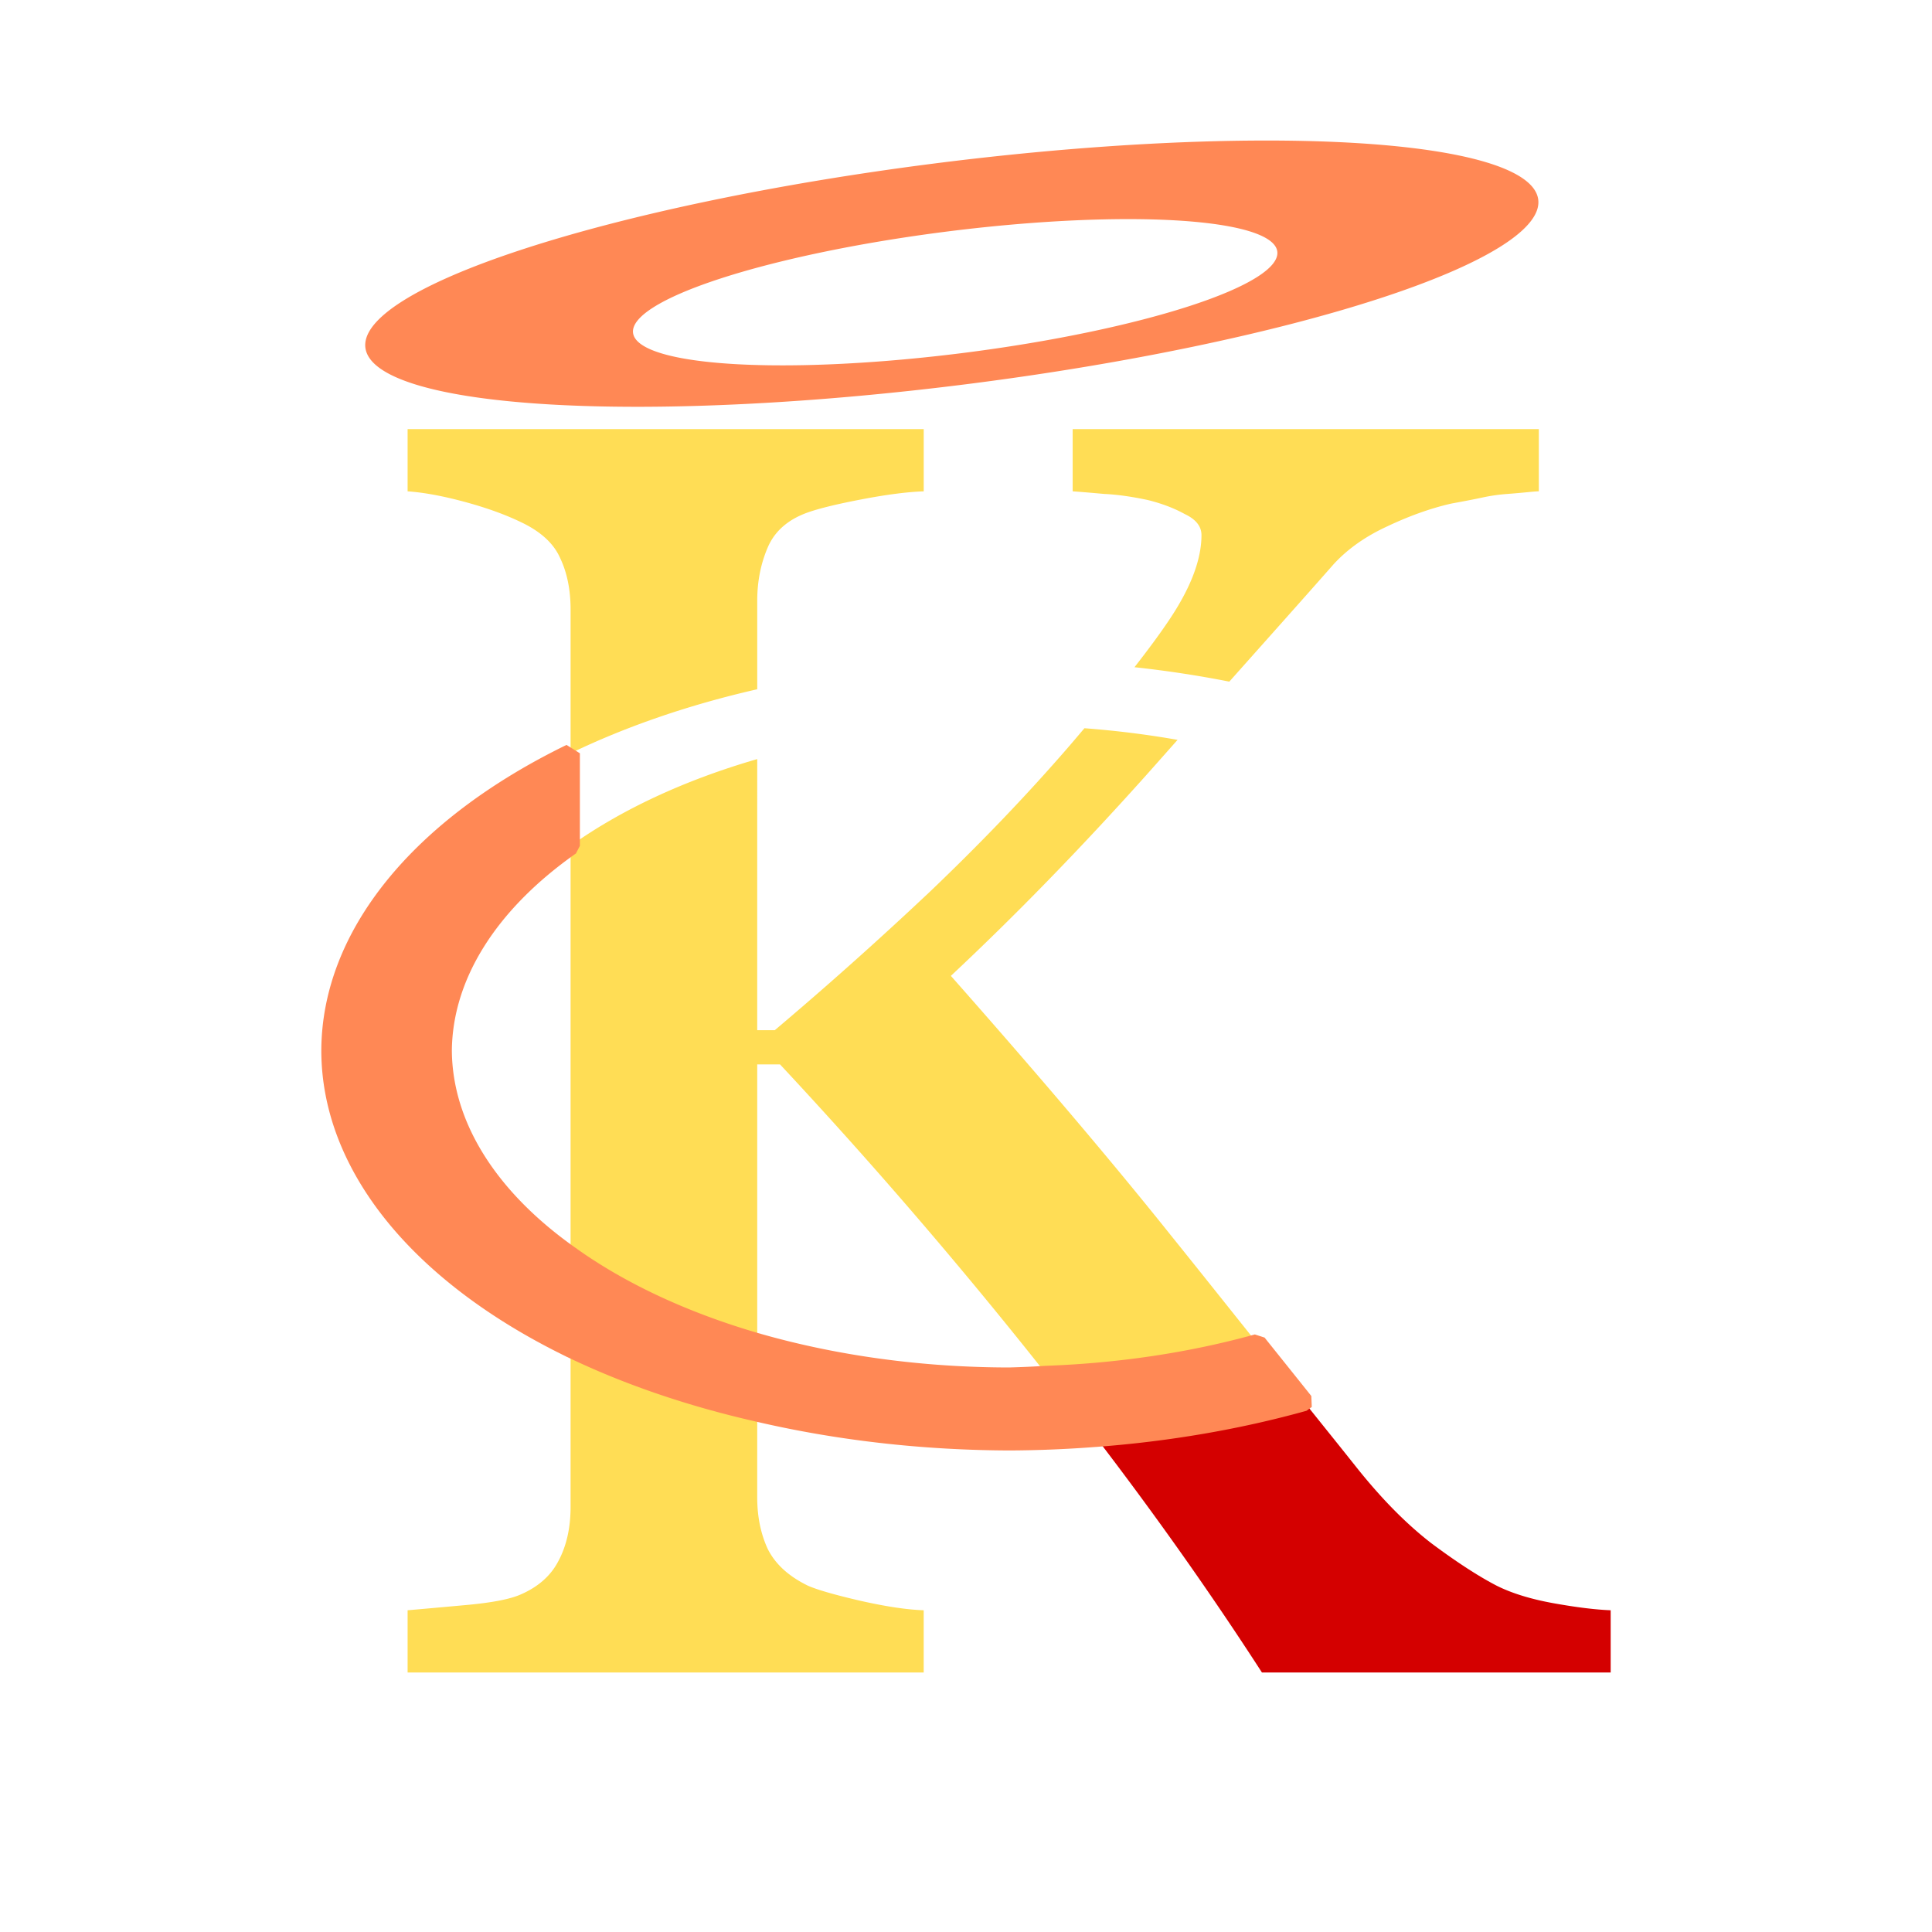
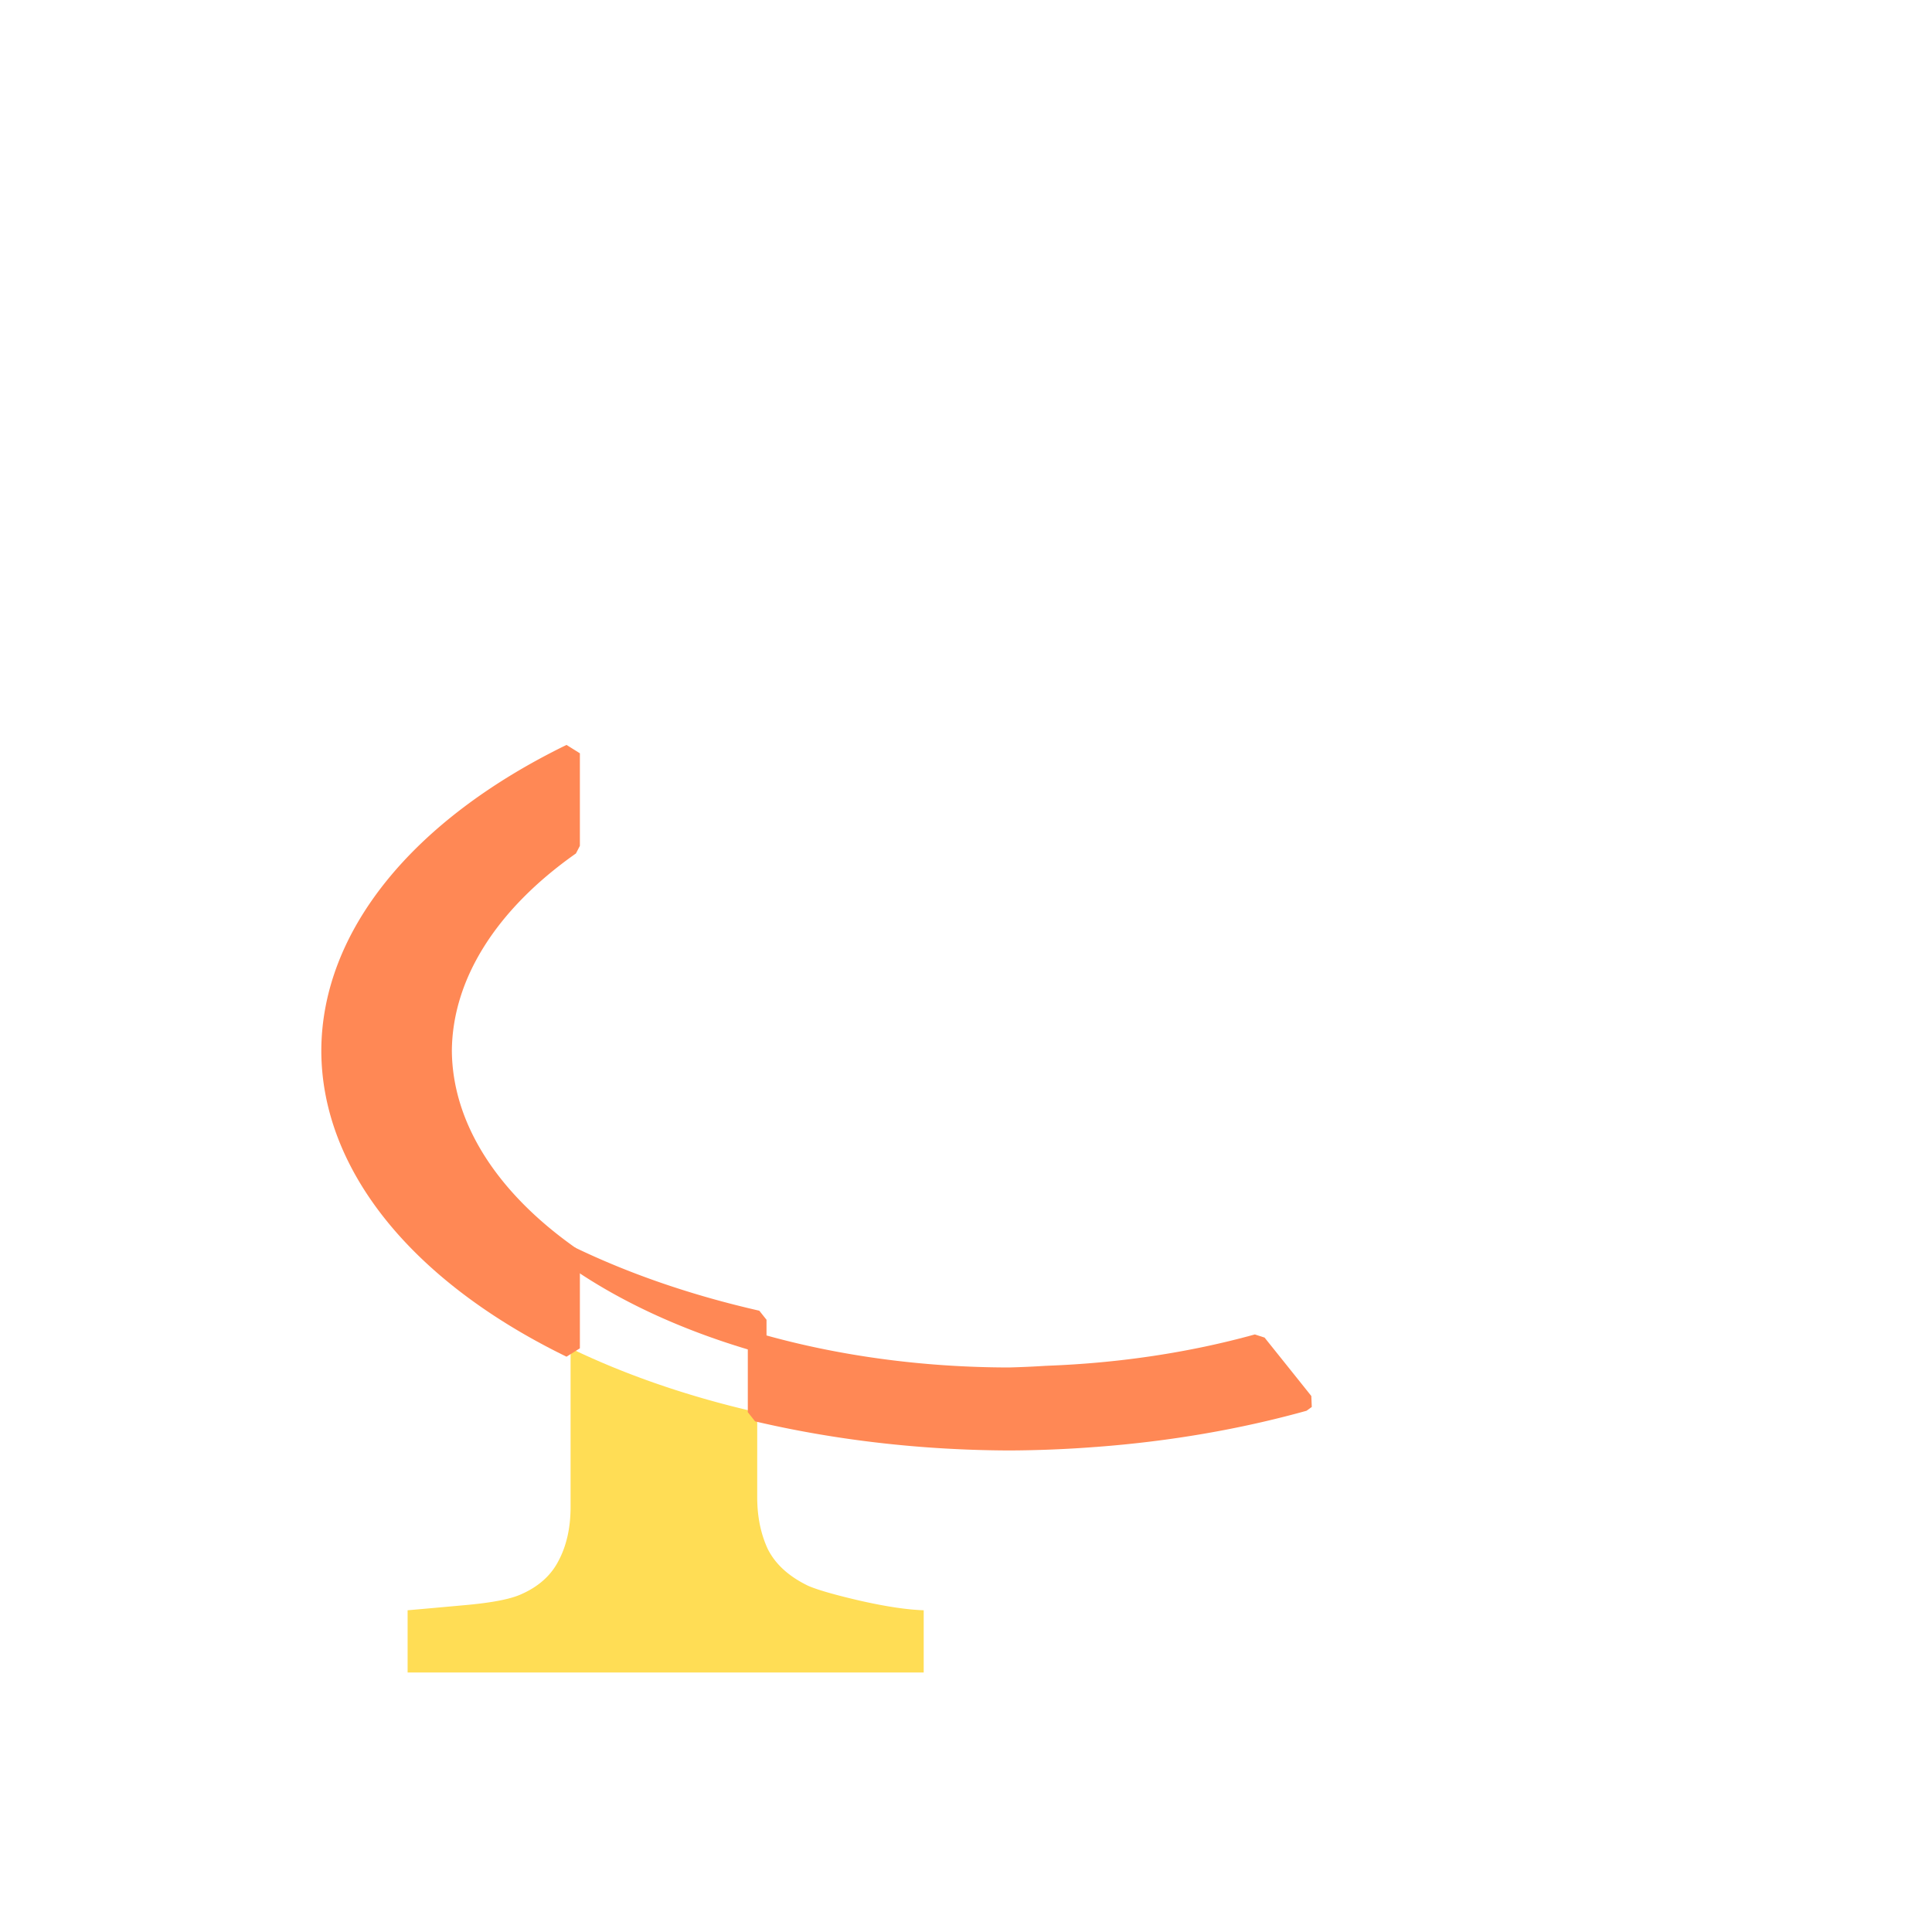
<svg xmlns="http://www.w3.org/2000/svg" xmlns:ns1="http://www.inkscape.org/namespaces/inkscape" xmlns:ns2="http://sodipodi.sourceforge.net/DTD/sodipodi-0.dtd" width="1039.287" height="1039.287" viewBox="0 0 274.978 274.978" version="1.1" id="svg5" ns1:version="1.3.2 (091e20e, 2023-11-25, custom)" ns2:docname="logo_no_background.svg" ns1:export-filename="logo1.png" ns1:export-xdpi="96" ns1:export-ydpi="96" xml:space="preserve">
  <ns2:namedview id="namedview7" pagecolor="#ffffff" bordercolor="#000000" borderopacity="0.25" ns1:showpageshadow="2" ns1:pageopacity="0.0" ns1:pagecheckerboard="0" ns1:deskcolor="#d1d1d1" ns1:document-units="mm" showgrid="false" showguides="false" ns1:zoom="0.50000002" ns1:cx="572.99998" ns1:cy="468.99998" ns1:window-width="1920" ns1:window-height="1009" ns1:window-x="1912" ns1:window-y="-8" ns1:window-maximized="1" ns1:current-layer="layer1" ns1:clip-to-page="false" />
  <defs id="defs2">
    <linearGradient id="swatch1" ns1:swatch="solid">
      <stop style="stop-color:#000000;stop-opacity:1;" offset="0" id="stop1" />
    </linearGradient>
    <style id="style1">
      .cls-1 {
        fill: #010101;
        stroke-width: 0px;
      }
    </style>
  </defs>
  <g ns1:label="Warstwa 1" ns1:groupmode="layer" id="layer1" transform="translate(-163.671,-127.384)">
    <g id="g1" transform="translate(-1.723,3.539)">
-       <path id="path10" style="fill:#ff8855;fill-opacity:1;stroke-width:0.581" d="m 298.036,147.158 a 15.87,84.127 82.801 0 0 -80.612,26.338 15.87,84.127 82.801 0 0 86.268,4.937 15.87,84.127 82.801 0 0 80.612,-26.338 15.87,84.127 82.801 0 0 -86.268,-4.937 z m 1.753,9.691 a 8.717,46.211 82.801 0 1 47.387,2.712 8.717,46.211 82.801 0 1 -44.279,14.467 8.717,46.211 82.801 0 1 -47.387,-2.712 8.717,46.211 82.801 0 1 44.279,-14.467 z" />
      <path d="m 273.168,324.859 a 96.573,55.562 0 0 1 -26.564,-9.111 v 22.567 c 0,2.993 -0.582,5.571 -1.746,7.732 -1.081,2.079 -2.868,3.658 -5.362,4.739 -1.497,0.665 -4.074,1.164 -7.732,1.497 -3.658,0.333 -6.443,0.582 -8.356,0.748 v 8.855 h 73.455 v -8.855 c -2.411,-0.083 -5.446,-0.54 -9.104,-1.371 -3.575,-0.831 -6.028,-1.538 -7.358,-2.12 -2.744,-1.33 -4.656,-3.076 -5.737,-5.238 -0.998,-2.162 -1.497,-4.615 -1.497,-7.358 z" style="font-size:255.411px;font-family:'DejaVu Serif';-inkscape-font-specification:'DejaVu Serif';fill:#ffdd55;fill-opacity:1;stroke-width:2.646" id="path29" />
-       <path d="m 350.997,323.361 a 96.573,55.562 0 0 1 -29.6,5.095 c 8.487,11.072 16.36,22.215 23.605,33.43 h 49.636 v -8.855 c -2.162,-0.083 -4.864,-0.415 -8.106,-0.997 -3.243,-0.582 -5.944,-1.414 -8.106,-2.494 -2.577,-1.33 -5.654,-3.326 -9.229,-5.986 -3.575,-2.744 -7.15,-6.36 -10.725,-10.85 -2.632,-3.314 -4.921,-6.142 -7.474,-9.343 z" style="font-size:255.411px;font-family:'DejaVu Serif';-inkscape-font-specification:'DejaVu Serif';fill:#d40000;fill-opacity:1;stroke:none;stroke-width:2.646" id="path26" />
-       <path d="m 326.864,218.808 a 96.573,55.562 0 0 1 13.496,2.053 c 4.979,-5.599 10.12,-11.342 14.869,-16.736 1.995,-2.162 4.531,-3.949 7.607,-5.362 3.159,-1.497 6.194,-2.578 9.104,-3.243 1.829,-0.333 3.326,-0.623 4.49,-0.873 1.164,-0.249 2.328,-0.416 3.492,-0.499 1.081,-0.083 2.037,-0.166 2.868,-0.25 0.831,-0.083 1.372,-0.125 1.622,-0.125 v -8.855 h -66.347 v 8.855 c 1.164,0.083 2.661,0.208 4.49,0.374 1.829,0.083 3.908,0.374 6.236,0.873 1.995,0.499 3.741,1.164 5.238,1.995 1.58,0.748 2.369,1.746 2.369,2.993 0,3.492 -1.538,7.525 -4.614,12.097 -1.287,1.93 -2.971,4.203 -4.919,6.701 z" style="font-size:255.411px;font-family:'DejaVu Serif';-inkscape-font-specification:'DejaVu Serif';fill:#ffdd55;fill-opacity:1;stroke-width:2.646" id="path24" />
-       <path d="m 273.168,231.884 a 80.639,46.395 0 0 0 -26.564,12.348 v 58.341 a 80.639,46.395 0 0 0 26.564,12.348 v -39.585 h 3.242 c 12.804,13.718 25.026,27.894 36.665,42.527 0.453,0.563 0.878,1.129 1.329,1.692 a 80.639,46.395 0 0 0 29.942,-4.507 c -4.089,-5.108 -8.442,-10.591 -12.314,-15.393 -8.231,-10.31 -18.665,-22.615 -31.303,-36.915 9.146,-8.564 18.374,-18.042 27.686,-28.434 1.591,-1.776 3.013,-3.401 4.582,-5.157 a 80.639,46.395 0 0 0 -13.258,-1.655 c -0.766,0.899 -1.477,1.75 -2.299,2.697 -5.903,6.818 -12.471,13.677 -19.705,20.578 -7.233,6.818 -14.591,13.386 -22.074,19.705 h -2.494 z" style="font-size:255.411px;font-family:'DejaVu Serif';-inkscape-font-specification:'DejaVu Serif';fill:#ffdd55;fill-opacity:1;stroke-width:2.646" id="path22" />
-       <path d="m 223.408,184.919 v 8.855 c 2.328,0.166 5.03,0.665 8.106,1.497 3.076,0.831 5.737,1.787 7.982,2.868 2.827,1.33 4.697,3.035 5.612,5.113 0.998,2.079 1.497,4.531 1.497,7.358 v 20.447 a 96.573,55.562 0 0 1 26.564,-9.111 v -12.584 c 0,-2.744 0.499,-5.279 1.497,-7.607 0.998,-2.328 2.91,-3.991 5.737,-4.988 1.663,-0.582 4.24,-1.206 7.732,-1.871 3.492,-0.665 6.402,-1.039 8.73,-1.122 v -8.855 z" style="font-size:255.411px;font-family:'DejaVu Serif';-inkscape-font-specification:'DejaVu Serif';fill:#ffdd55;fill-opacity:1;stroke-width:2.646" id="path18" />
      <path d="m 246.605,315.748 v -13.175 a 80.639,46.395 0 0 1 -18.221,-29.17 80.639,46.395 0 0 1 18.221,-29.17 v -13.175 a 96.573,55.562 0 0 0 -34.155,42.346 96.573,55.562 0 0 0 34.155,42.346 z" style="fill:#ff8855;fill-opacity:1;stroke:#ff8855;stroke-width:2.646;stroke-linejoin:bevel;stroke-dasharray:none;stroke-opacity:1" id="path31" />
-       <path d="m 273.168,324.859 v -9.938 a 80.639,46.395 0 0 1 -26.564,-12.348 v 13.175 a 96.573,55.562 0 0 0 26.564,9.111 z" style="fill:#ff8855;fill-opacity:1;stroke:#ff8855;stroke-width:2.646;stroke-linejoin:bevel;stroke-dasharray:none;stroke-opacity:1" id="path30" />
+       <path d="m 273.168,324.859 v -9.938 a 80.639,46.395 0 0 1 -26.564,-12.348 a 96.573,55.562 0 0 0 26.564,9.111 z" style="fill:#ff8855;fill-opacity:1;stroke:#ff8855;stroke-width:2.646;stroke-linejoin:bevel;stroke-dasharray:none;stroke-opacity:1" id="path30" />
      <path d="m 321.397,328.456 c -2.279,-2.973 -4.624,-5.939 -6.992,-8.902 a 80.639,46.395 0 0 1 -5.382,0.243 80.639,46.395 0 0 1 -35.855,-4.877 v 9.938 a 96.573,55.562 0 0 0 35.855,4.106 96.573,55.562 0 0 0 12.374,-0.509 z" style="fill:#ff8855;fill-opacity:1;stroke:#ff8855;stroke-width:2.646;stroke-linejoin:bevel;stroke-dasharray:none;stroke-opacity:1" id="path28" />
      <path d="m 350.997,323.361 c -2.271,-2.848 -4.442,-5.554 -6.651,-8.313 a 80.639,46.395 0 0 1 -29.942,4.507 c 2.369,2.963 4.713,5.929 6.992,8.902 a 96.573,55.562 0 0 0 29.6,-5.095 z" style="fill:#ff8855;fill-opacity:1;stroke:#ff8855;stroke-width:2.646;stroke-linejoin:bevel;stroke-dasharray:none;stroke-opacity:1" id="path27" />
    </g>
  </g>
</svg>